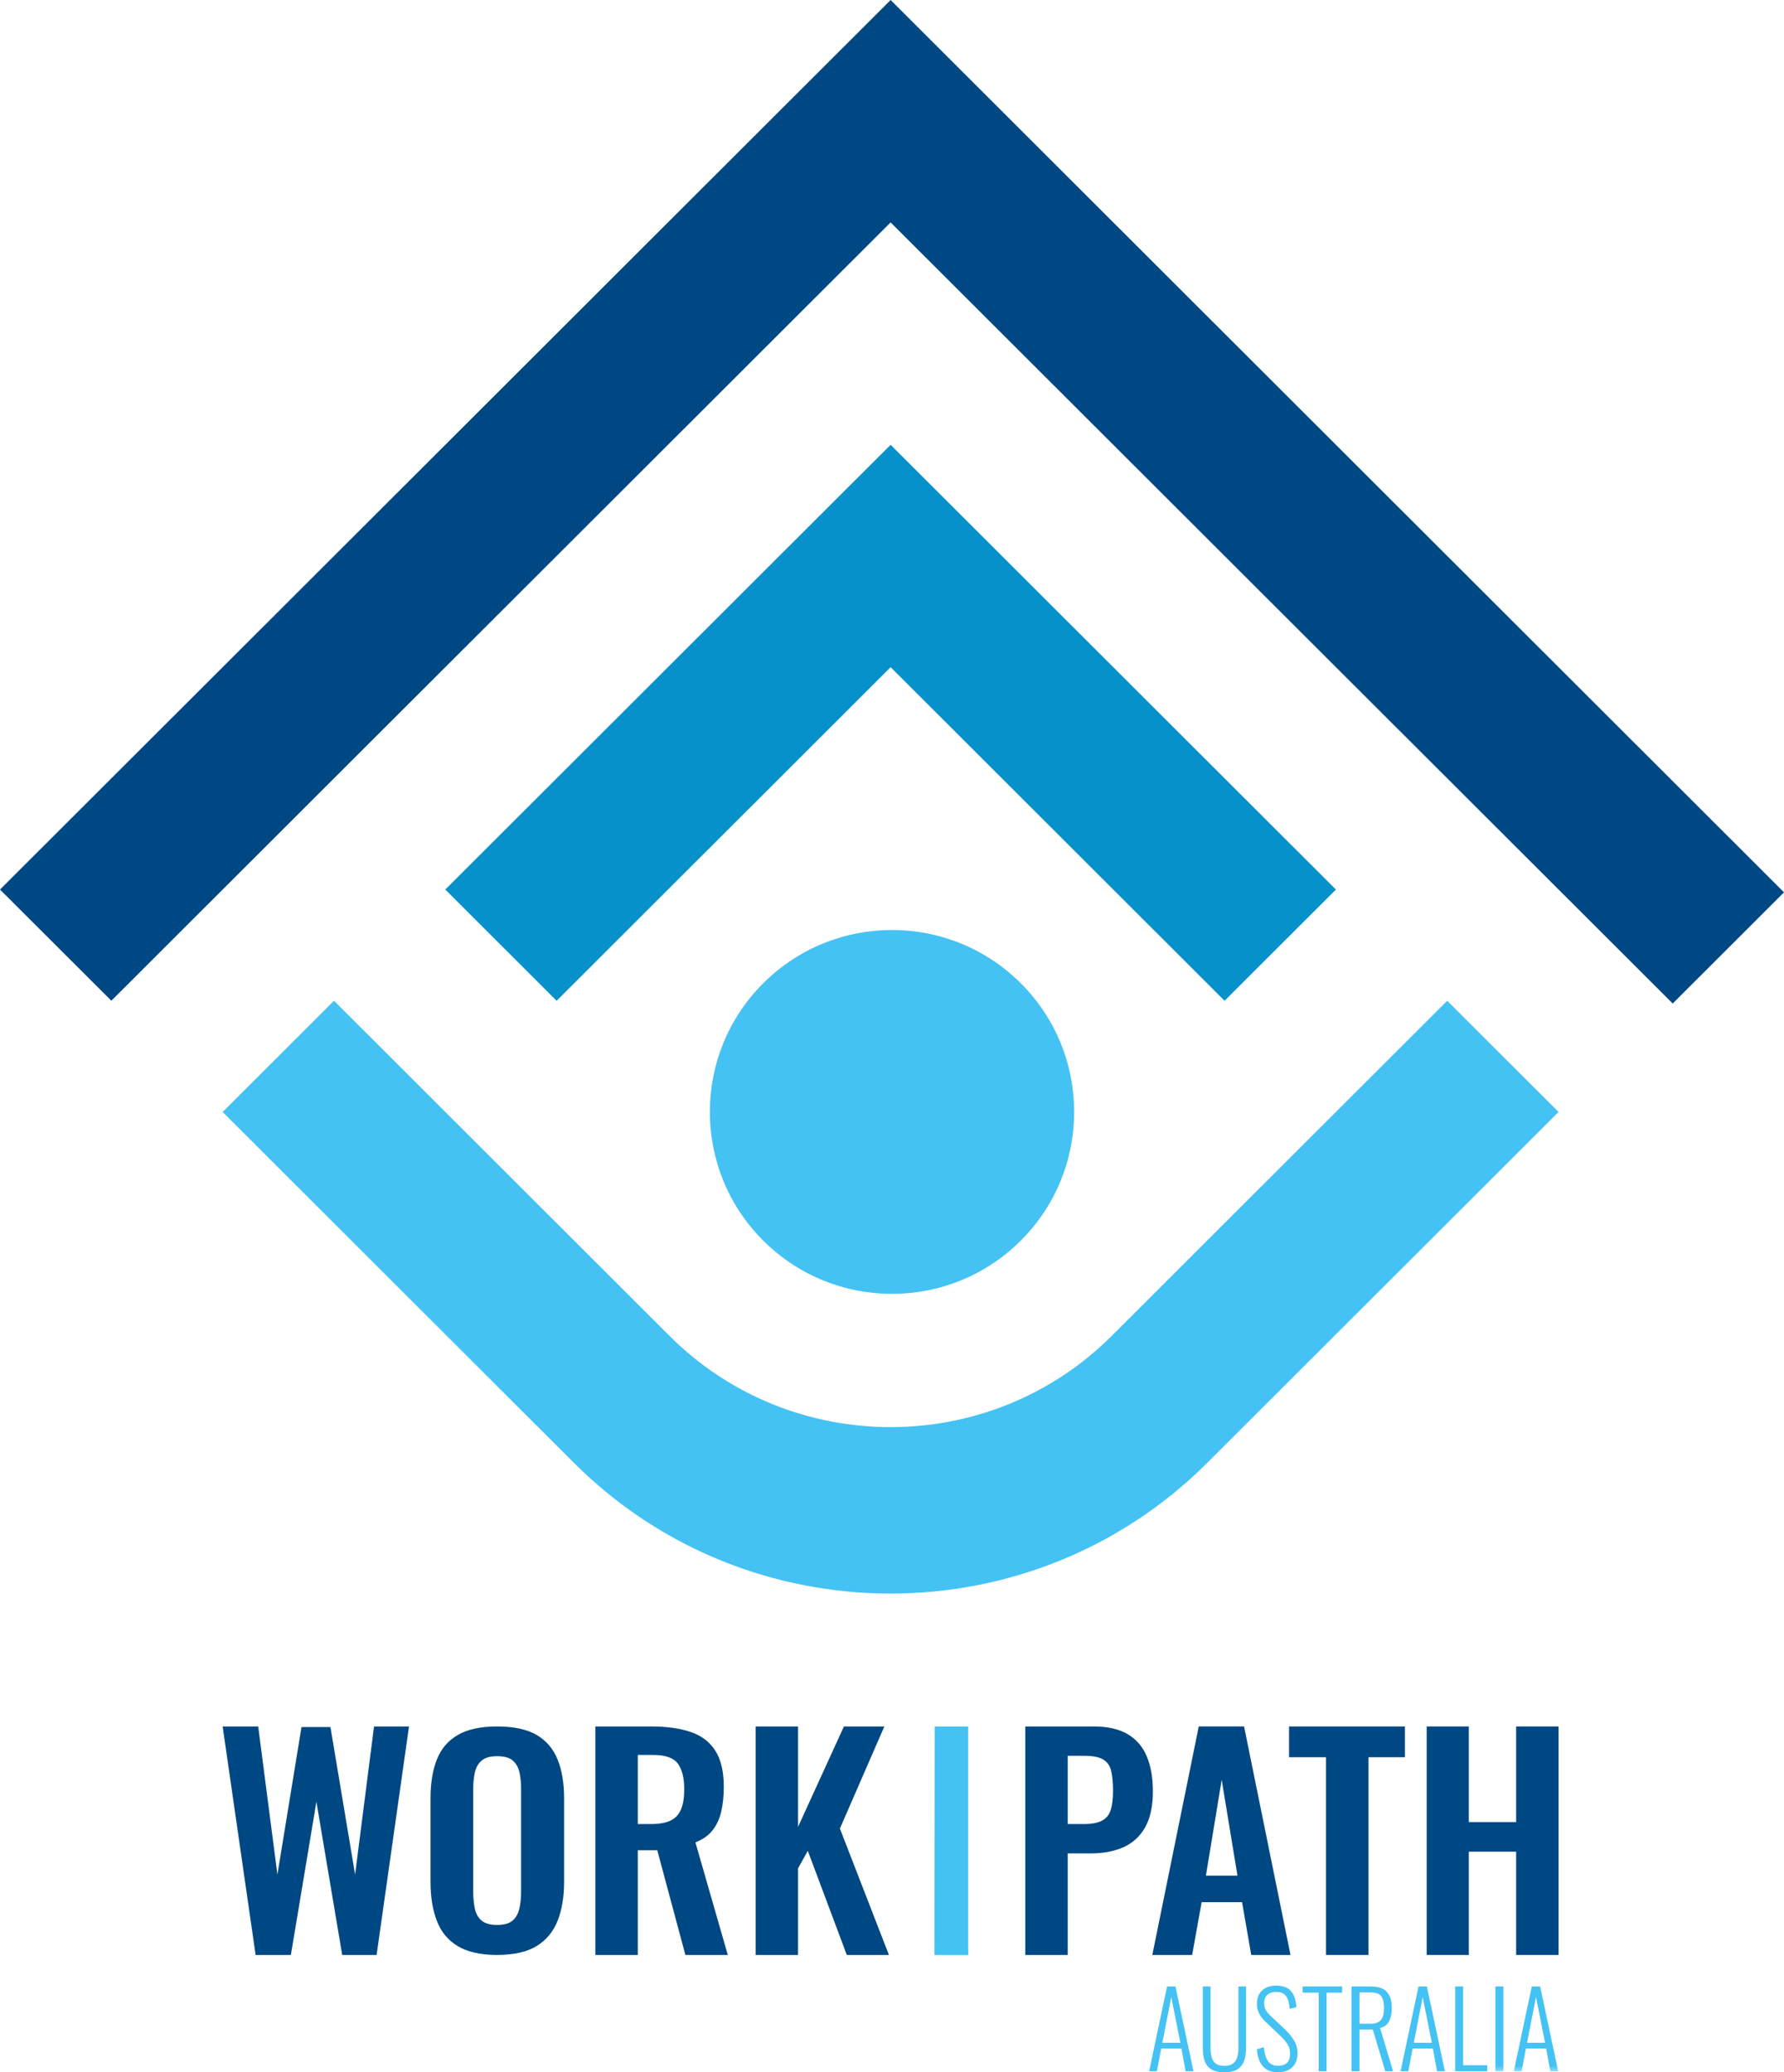
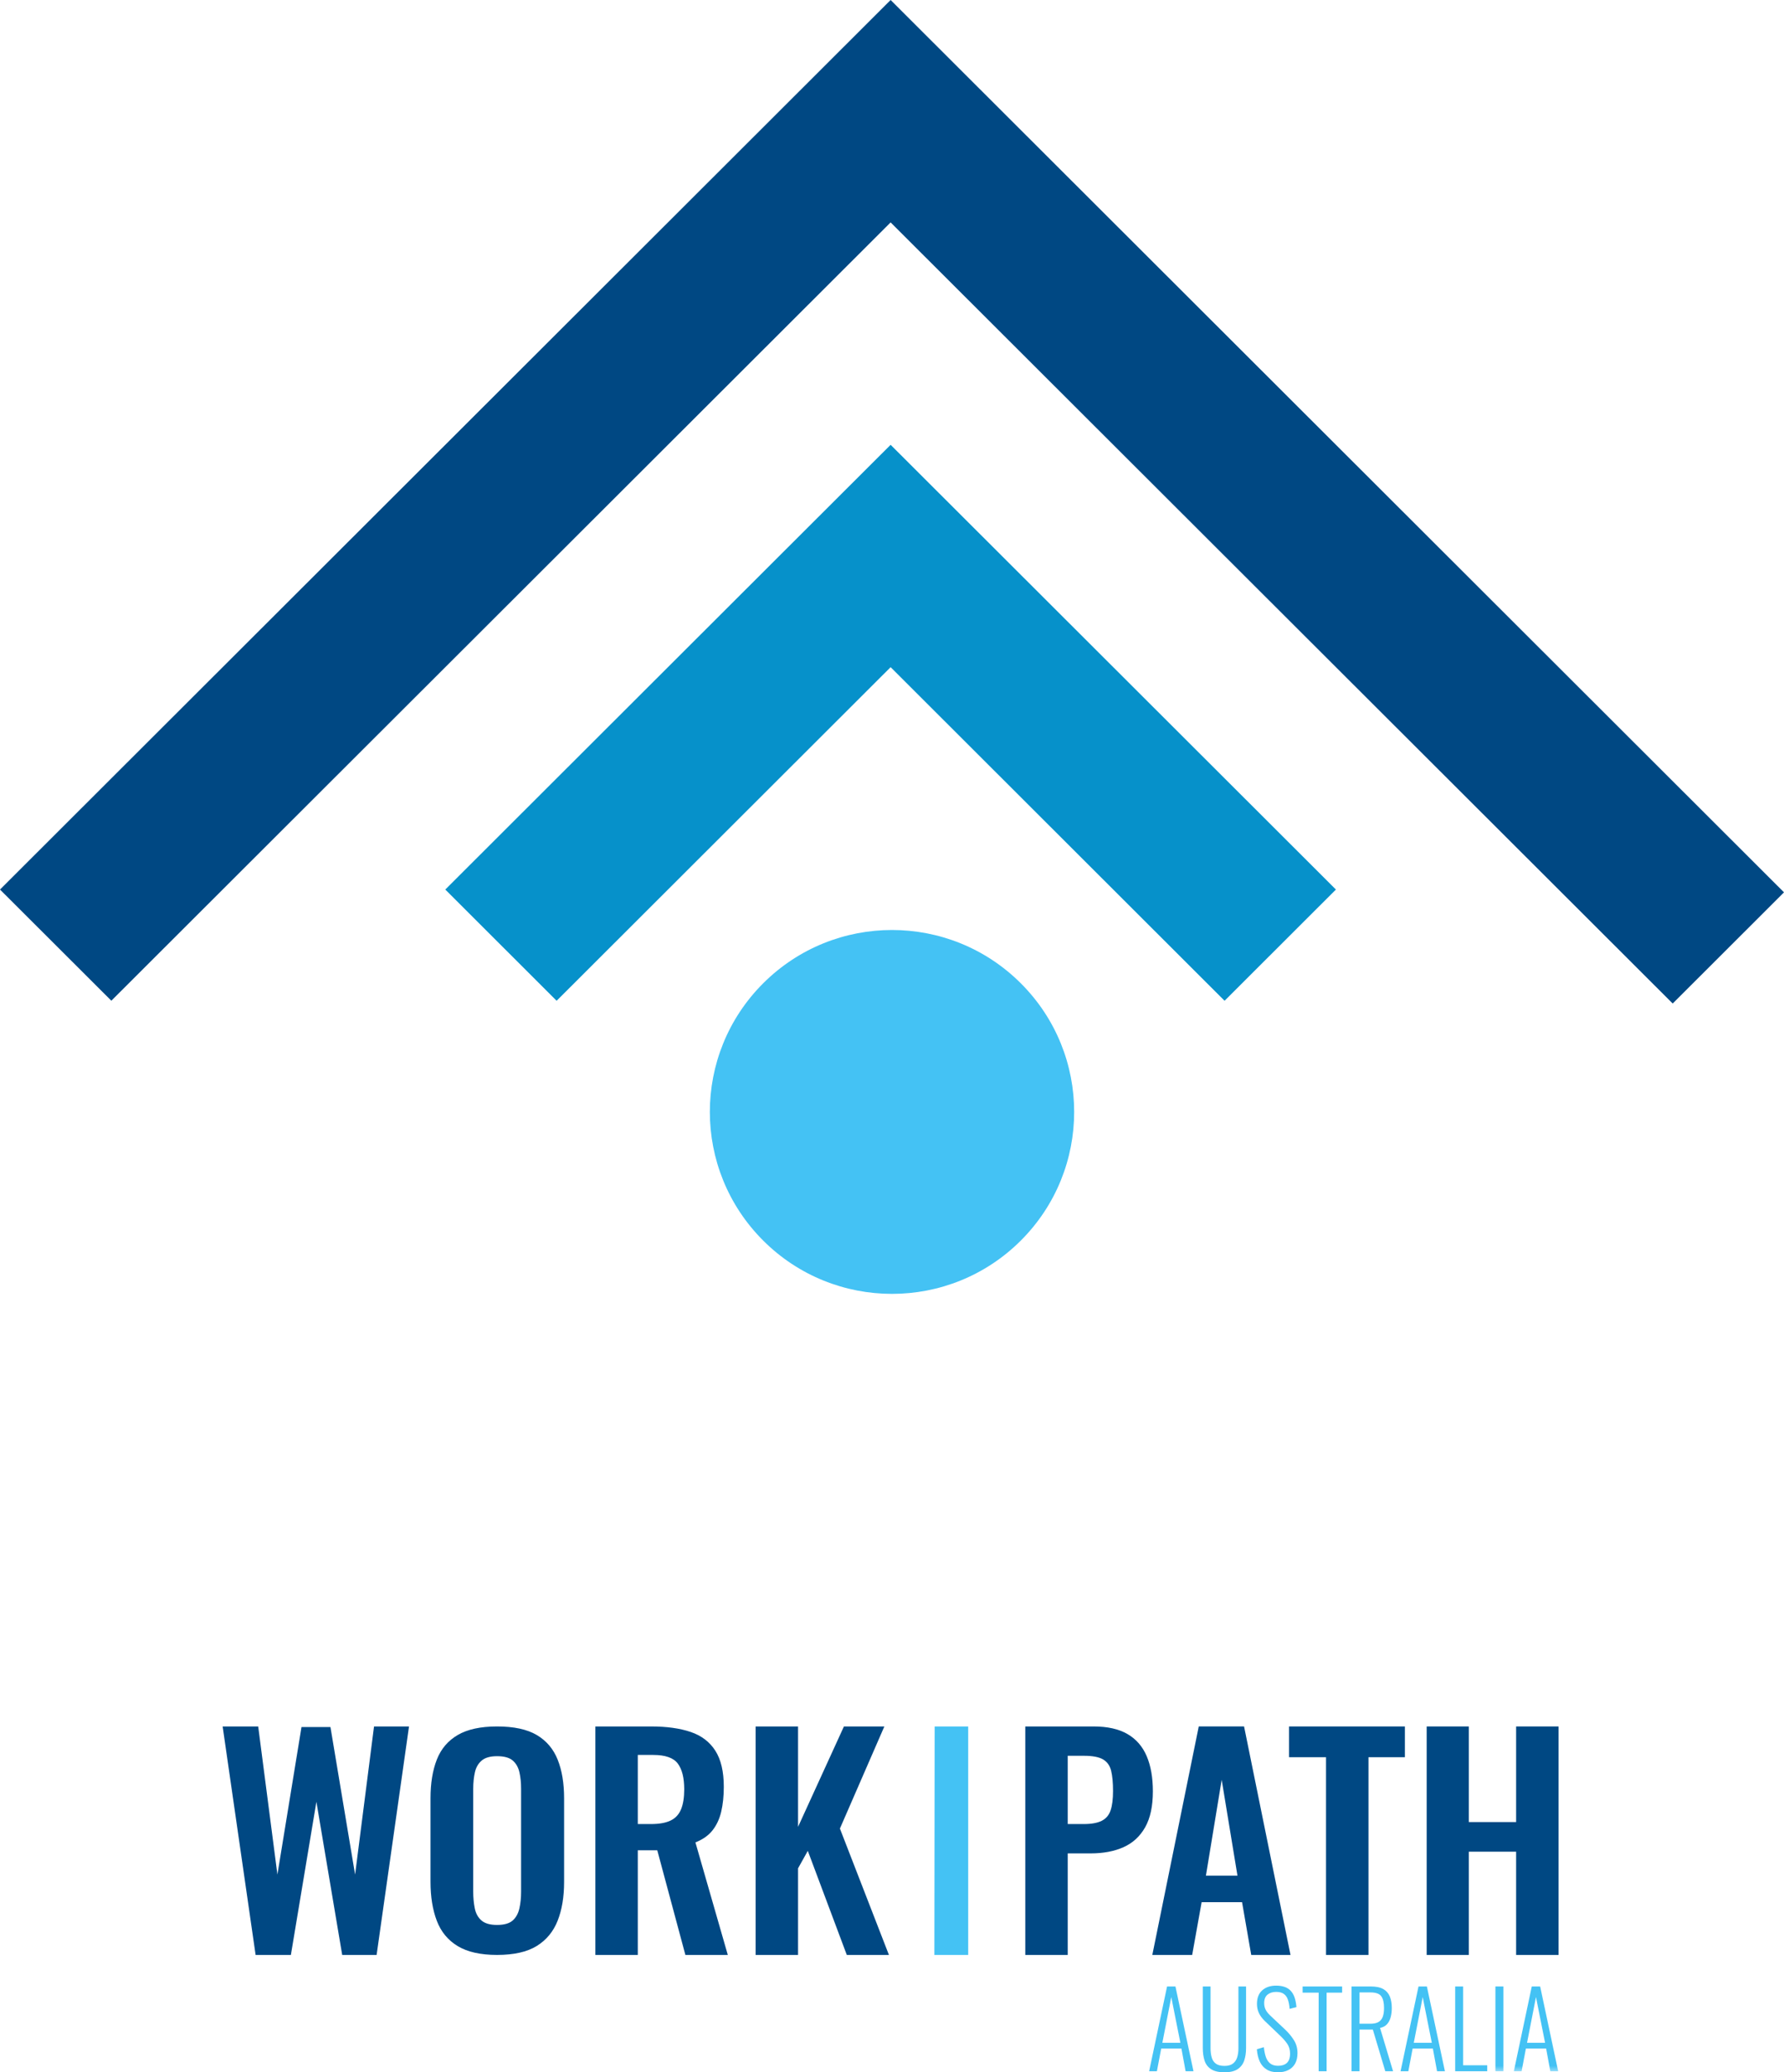
<svg xmlns="http://www.w3.org/2000/svg" xmlns:xlink="http://www.w3.org/1999/xlink" width="136" height="158" viewBox="0 0 136 158">
  <defs>
    <polygon id="workpath-a" points="0 158 136 158 136 0 0 0" />
  </defs>
  <g fill="none" fill-rule="evenodd">
    <polygon fill="#0691CA" points="33.946 67.823 42.433 76.303 67.895 50.868 93.353 76.303 101.841 67.823 76.38 42.389 67.895 33.914 59.407 42.389" />
    <polygon fill="#004883" points="67.895 0 0 67.823 8.488 76.299 67.895 16.958 127.515 76.512 136 68.036" />
-     <path fill="#44C2F4" d="M16.973,84.782 L25.461,76.302 L51.041,101.856 C60.323,111.127 75.463,111.127 84.746,101.856 L110.325,76.302 L118.814,84.779 L92.02,111.543 C78.73,124.819 57.053,124.819 43.763,111.543 L16.973,84.782 Z" />
    <path fill="#44C2F4" d="M58.181,94.587 C63.604,100.004 72.397,100.004 77.819,94.587 C83.243,89.169 83.243,80.386 77.819,74.97 C72.397,69.552 63.604,69.552 58.181,74.97 C52.758,80.386 52.758,89.169 58.181,94.587" />
    <polygon fill="#004883" points="19.486 149.052 16.973 131.632 19.683 131.632 21.148 142.923 22.984 131.676 25.191 131.676 27.07 142.923 28.513 131.632 31.18 131.632 28.71 149.052 26.087 149.052 24.12 137.374 22.175 149.052" />
    <path fill="#004883" d="M37.89 146.765C38.429 146.765 38.825 146.653 39.081 146.429 39.335 146.204 39.507 145.897 39.595 145.505 39.682 145.113 39.725 144.687 39.725 144.224L39.725 136.396C39.725 135.92 39.682 135.493 39.595 135.116 39.507 134.738 39.335 134.441 39.081 134.224 38.825 134.007 38.429 133.899 37.89 133.899 37.379 133.899 36.993 134.007 36.731 134.224 36.469 134.441 36.294 134.738 36.206 135.116 36.119 135.493 36.075 135.92 36.075 136.396L36.075 144.224C36.075 144.687 36.115 145.113 36.195 145.505 36.275 145.897 36.447 146.204 36.709 146.429 36.971 146.653 37.364 146.765 37.89 146.765M37.89 149.052C36.637 149.052 35.638 148.828 34.895 148.38 34.152 147.933 33.62 147.289 33.3 146.45 32.979 145.61 32.819 144.617 32.819 143.469L32.819 137.11C32.819 135.962 32.979 134.98 33.3 134.161 33.62 133.342 34.152 132.717 34.895 132.283 35.638 131.849 36.637 131.632 37.89 131.632 39.172 131.632 40.181 131.849 40.917 132.283 41.653 132.717 42.184 133.342 42.512 134.161 42.84 134.98 43.003 135.962 43.003 137.11L43.003 143.49C43.003 144.623 42.84 145.607 42.512 146.44 42.184 147.272 41.653 147.915 40.917 148.37 40.181 148.824 39.172 149.052 37.89 149.052M48.621 139.073L49.626 139.073C50.252 139.073 50.751 138.984 51.124 138.805 51.494 138.625 51.761 138.338 51.921 137.943 52.081 137.549 52.161 137.045 52.161 136.428 52.161 135.554 51.997 134.897 51.669 134.459 51.341 134.024 50.718 133.804 49.801 133.804L48.621 133.804 48.621 139.073zM45.386 149.052L45.386 131.632 49.626 131.632C50.82 131.632 51.829 131.771 52.653 132.052 53.476 132.331 54.102 132.808 54.532 133.482 54.963 134.155 55.177 135.073 55.177 136.235 55.177 136.937 55.111 137.567 54.981 138.127 54.85 138.685 54.627 139.162 54.314 139.557 54 139.952 53.567 140.255 53.014 140.471L55.483 149.052 52.249 149.052 50.106 141.073 48.621 141.073 48.621 149.052 45.386 149.052z" />
    <polygon fill="#004883" points="57.603 149.052 57.603 131.632 60.838 131.632 60.838 139.287 64.335 131.632 67.417 131.632 64.029 139.417 67.766 149.052 64.554 149.052 61.581 141.116 60.838 142.449 60.838 149.052" />
    <polygon fill="#44C2F4" points="71.23 149.052 71.252 131.632 73.809 131.632 73.809 149.052" />
    <path fill="#004883" d="M81.396 139.073L82.621 139.073C83.203 139.073 83.659 138.991 83.987 138.826 84.314 138.661 84.54 138.396 84.664 138.03 84.788 137.664 84.85 137.173 84.85 136.557 84.85 135.927 84.802 135.414 84.708 135.019 84.613 134.625 84.409 134.335 84.096 134.148 83.782 133.962 83.29 133.868 82.621 133.868L81.396 133.868 81.396 139.073zM78.161 149.052L78.161 131.632 83.363 131.632C84.427 131.632 85.291 131.826 85.953 132.212 86.617 132.599 87.105 133.163 87.418 133.901 87.731 134.639 87.887 135.532 87.887 136.579 87.887 137.711 87.691 138.625 87.298 139.32 86.904 140.016 86.354 140.521 85.647 140.837 84.941 141.153 84.107 141.31 83.144 141.31L81.396 141.31 81.396 149.052 78.161 149.052zM91.931 143.008L94.336 143.008 93.133 135.697 91.931 143.008zM87.845 149.052L91.385 131.631 94.839 131.631 98.379 149.052 95.385 149.052 94.686 145.03 91.604 145.03 90.883 149.052 87.845 149.052z" />
    <polygon fill="#004883" points="101.088 149.052 101.088 133.976 98.268 133.976 98.268 131.632 107.099 131.632 107.099 133.976 104.323 133.976 104.323 149.052" />
    <polygon fill="#004883" points="108.76 149.052 108.76 131.632 111.973 131.632 111.973 138.922 115.579 138.922 115.579 131.632 118.814 131.632 118.814 149.052 115.579 149.052 115.579 141.181 111.973 141.181 111.973 149.052" />
    <path fill="#44C2F4" d="M88.61 155.75L89.983 155.75 89.29 152.263 88.61 155.75zM87.603 157.92L88.969 151.456 89.608 151.456 90.982 157.92 90.383 157.92 90.063 156.188 88.522 156.188 88.194 157.92 87.603 157.92zM93.346 158C92.91 158 92.57 157.921 92.327 157.764 92.085 157.607 91.918 157.389 91.828 157.11 91.738 156.831 91.693 156.514 91.693 156.157L91.693 151.456 92.284 151.456 92.284 156.173C92.284 156.423 92.312 156.649 92.368 156.855 92.423 157.06 92.528 157.221 92.683 157.338 92.837 157.454 93.059 157.513 93.346 157.513 93.623 157.513 93.838 157.453 93.992 157.334 94.148 157.214 94.255 157.053 94.317 156.851 94.378 156.649 94.408 156.423 94.408 156.173L94.408 151.456 94.991 151.456 94.991 156.157C94.991 156.514 94.944 156.831 94.848 157.11 94.751 157.389 94.583 157.607 94.345 157.764 94.105 157.921 93.773 158 93.346 158M97.428 158C97.075 158 96.784 157.927 96.553 157.78 96.321 157.634 96.147 157.429 96.03 157.166 95.912 156.903 95.84 156.595 95.814 156.244L96.349 156.085C96.375 156.351 96.423 156.592 96.492 156.807 96.562 157.022 96.671 157.192 96.821 157.318 96.969 157.442 97.174 157.505 97.436 157.505 97.723 157.505 97.947 157.431 98.107 157.282 98.266 157.133 98.346 156.897 98.346 156.572 98.346 156.289 98.275 156.044 98.135 155.834 97.993 155.623 97.8 155.404 97.555 155.175L96.412 154.082C96.211 153.886 96.062 153.682 95.966 153.472 95.869 153.261 95.822 153.032 95.822 152.782 95.822 152.335 95.955 151.992 96.222 151.752 96.488 151.513 96.842 151.393 97.283 151.393 97.513 151.393 97.719 151.422 97.903 151.481 98.086 151.539 98.243 151.634 98.373 151.764 98.504 151.895 98.607 152.063 98.682 152.271 98.756 152.478 98.806 152.732 98.832 153.029L98.314 153.165C98.292 152.893 98.248 152.66 98.182 152.466 98.115 152.272 98.012 152.124 97.87 152.024 97.73 151.922 97.533 151.871 97.283 151.871 97.017 151.871 96.799 151.942 96.628 152.078 96.458 152.218 96.372 152.433 96.372 152.726 96.372 152.901 96.406 153.061 96.473 153.204 96.539 153.348 96.658 153.502 96.828 153.667L97.971 154.744C98.226 154.984 98.447 155.249 98.634 155.542 98.82 155.835 98.912 156.165 98.912 156.532 98.912 156.857 98.85 157.127 98.726 157.346 98.6 157.564 98.426 157.728 98.201 157.836 97.979 157.945 97.72 158 97.428 158" />
    <polygon fill="#44C2F4" points="100.526 157.92 100.526 151.928 99.303 151.928 99.303 151.457 102.315 151.457 102.315 151.928 101.132 151.928 101.132 157.92" />
    <path fill="#44C2F4" d="M103.64 154.298L104.463 154.298C104.736 154.298 104.945 154.252 105.094 154.162 105.243 154.071 105.35 153.939 105.414 153.763 105.477 153.588 105.509 153.366 105.509 153.101 105.509 152.701 105.441 152.405 105.302 152.207 105.163 152.011 104.889 151.911 104.479 151.911L103.64 151.911 103.64 154.298zM103.034 157.92L103.034 151.456 104.495 151.456C104.9 151.456 105.218 151.522 105.45 151.653 105.681 151.783 105.848 151.972 105.95 152.219 106.05 152.466 106.101 152.761 106.101 153.101 106.101 153.34 106.075 153.567 106.021 153.778 105.968 153.991 105.877 154.173 105.749 154.321 105.621 154.47 105.441 154.568 105.206 154.617L106.197 157.92 105.605 157.92 104.656 154.744 103.64 154.744 103.64 157.92 103.034 157.92zM107.777 155.75L109.151 155.75 108.457 152.263 107.777 155.75zM106.771 157.92L108.137 151.456 108.776 151.456 110.15 157.92 109.551 157.92 109.231 156.188 107.69 156.188 107.362 157.92 106.771 157.92z" />
    <polygon fill="#44C2F4" points="110.934 157.92 110.934 151.457 111.54 151.457 111.54 157.465 113.377 157.465 113.377 157.92" />
    <mask id="workpath-b" fill="#fff">
      <use xlink:href="#workpath-a" />
    </mask>
    <polygon fill="#44C2F4" points="114 157.919 114.607 157.919 114.607 151.456 114 151.456" mask="url(#workpath-b)" />
    <path fill="#44C2F4" d="M116.412,155.75 L117.786,155.75 L117.092,152.263 L116.412,155.75 Z M115.406,157.92 L116.772,151.456 L117.411,151.456 L118.784,157.92 L118.185,157.92 L117.866,156.188 L116.324,156.188 L115.997,157.92 L115.406,157.92 Z" mask="url(#workpath-b)" />
  </g>
</svg>